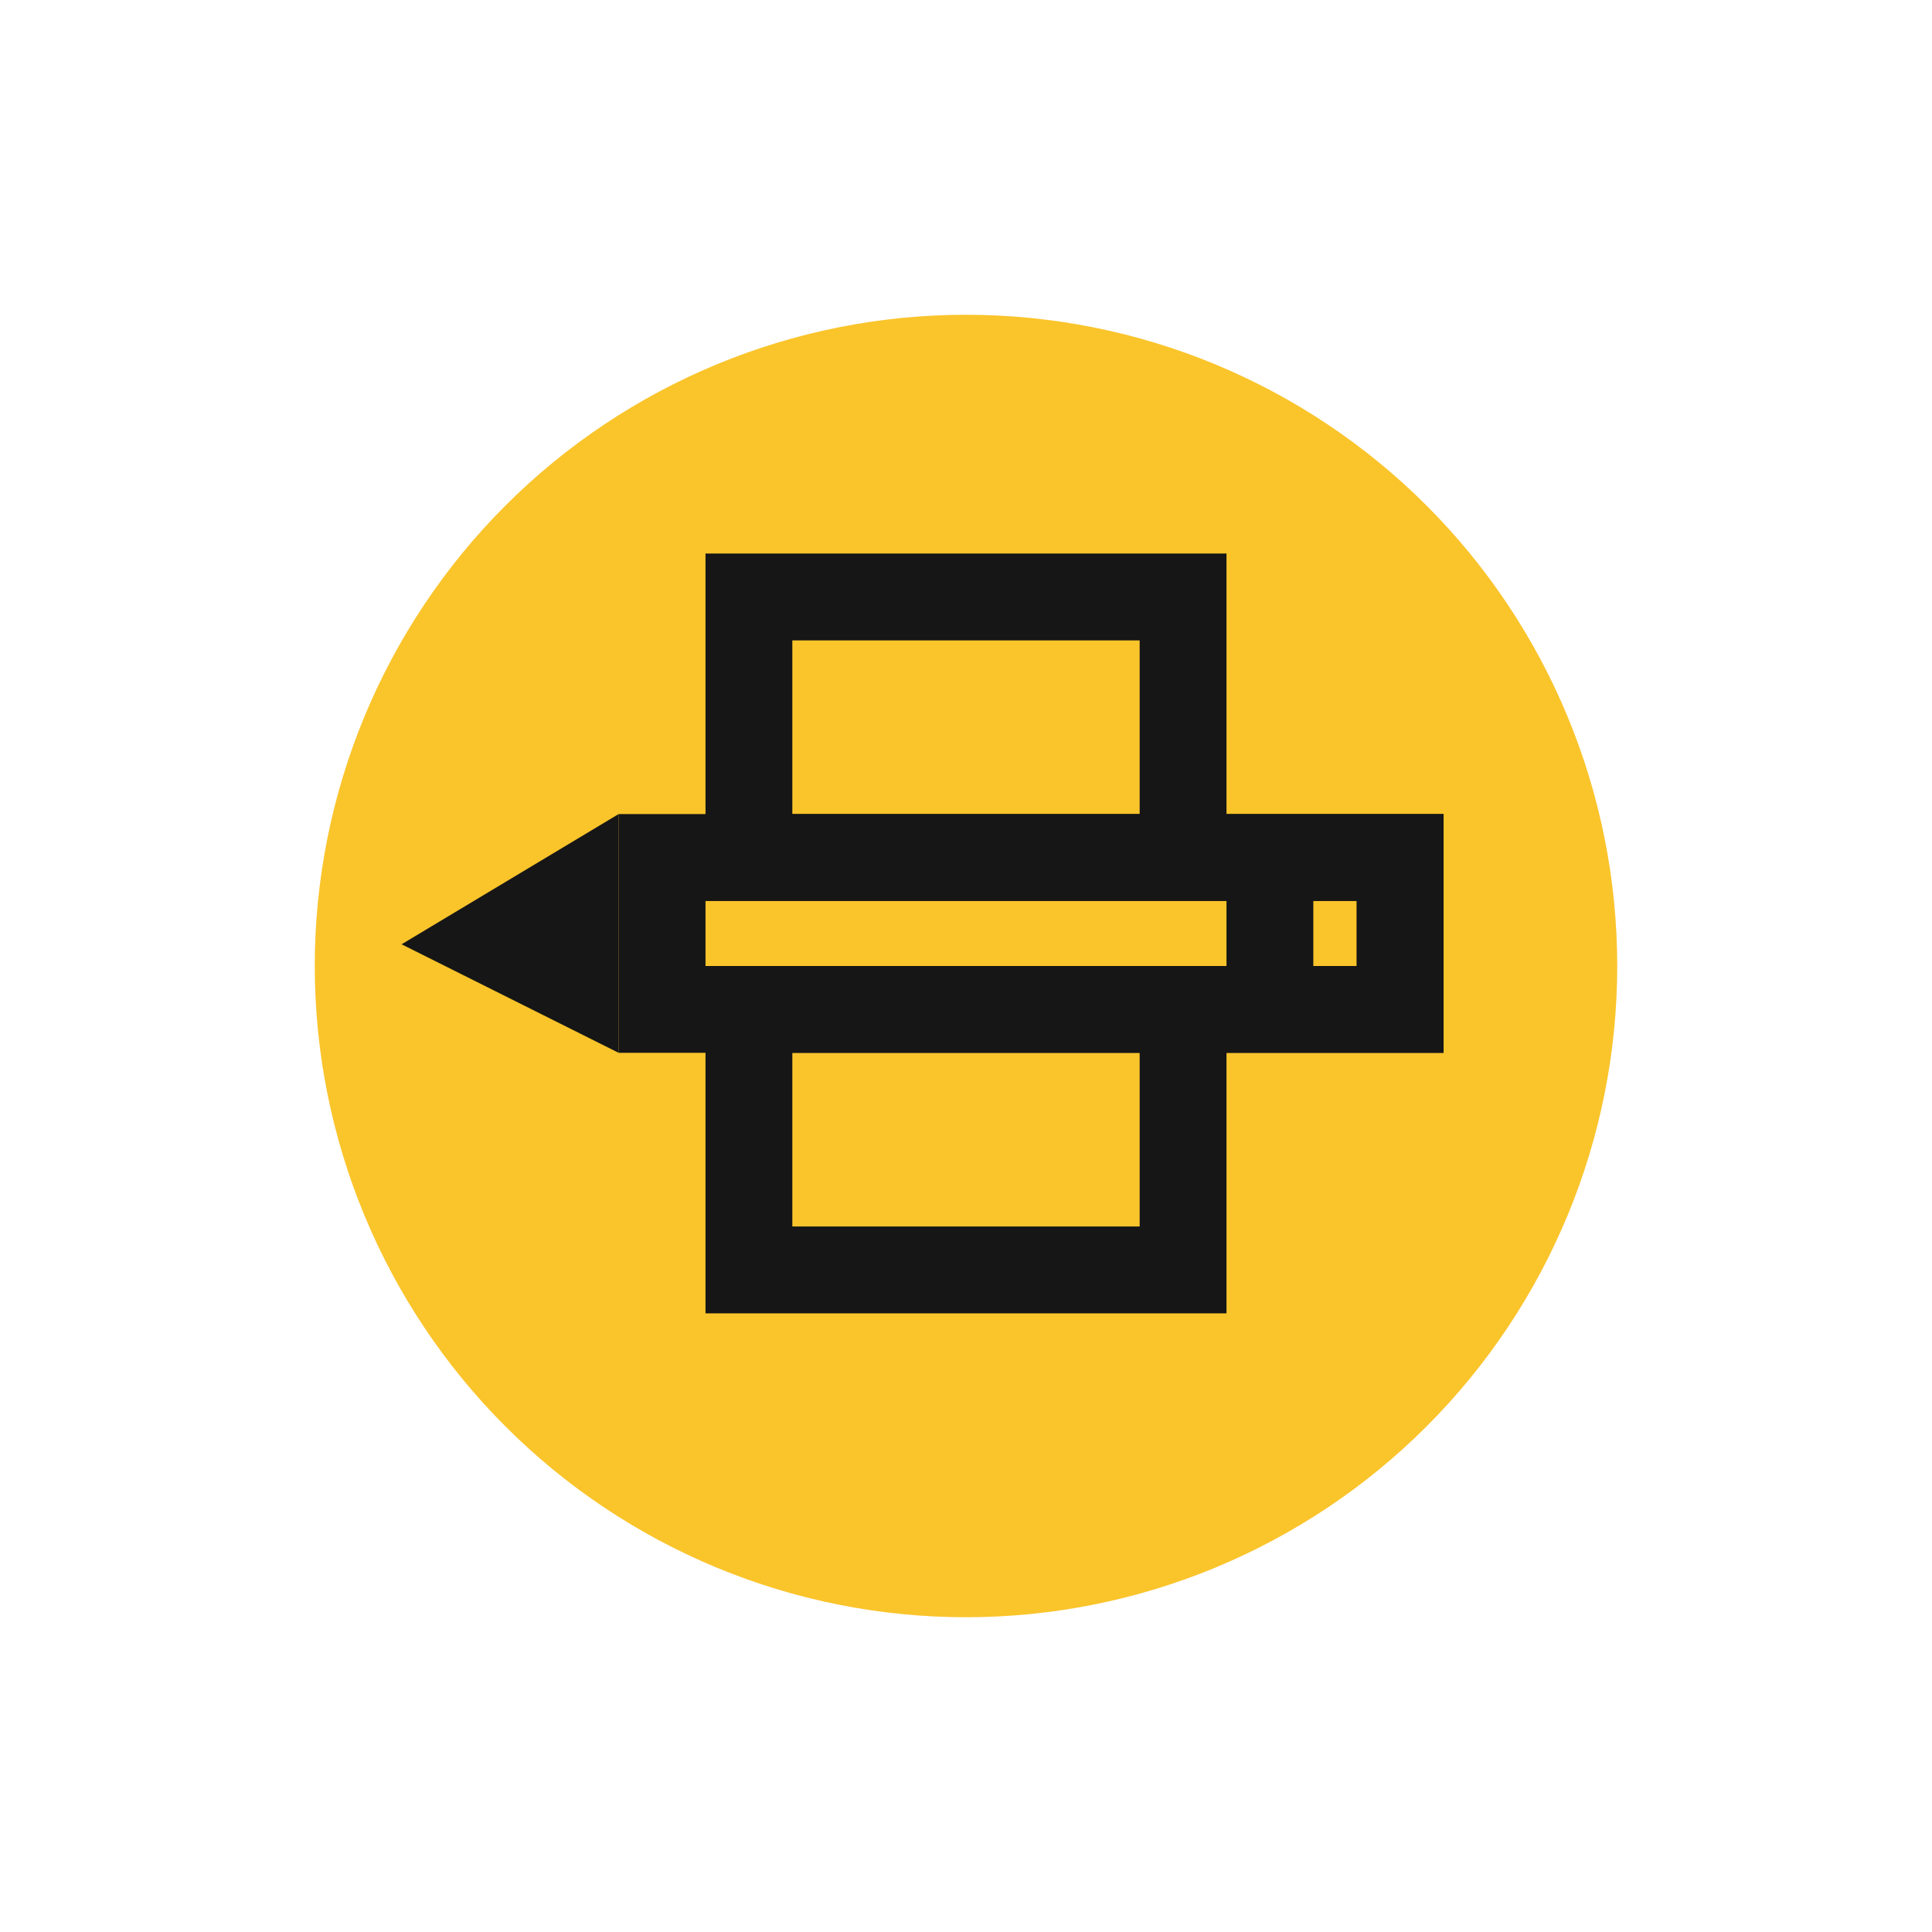
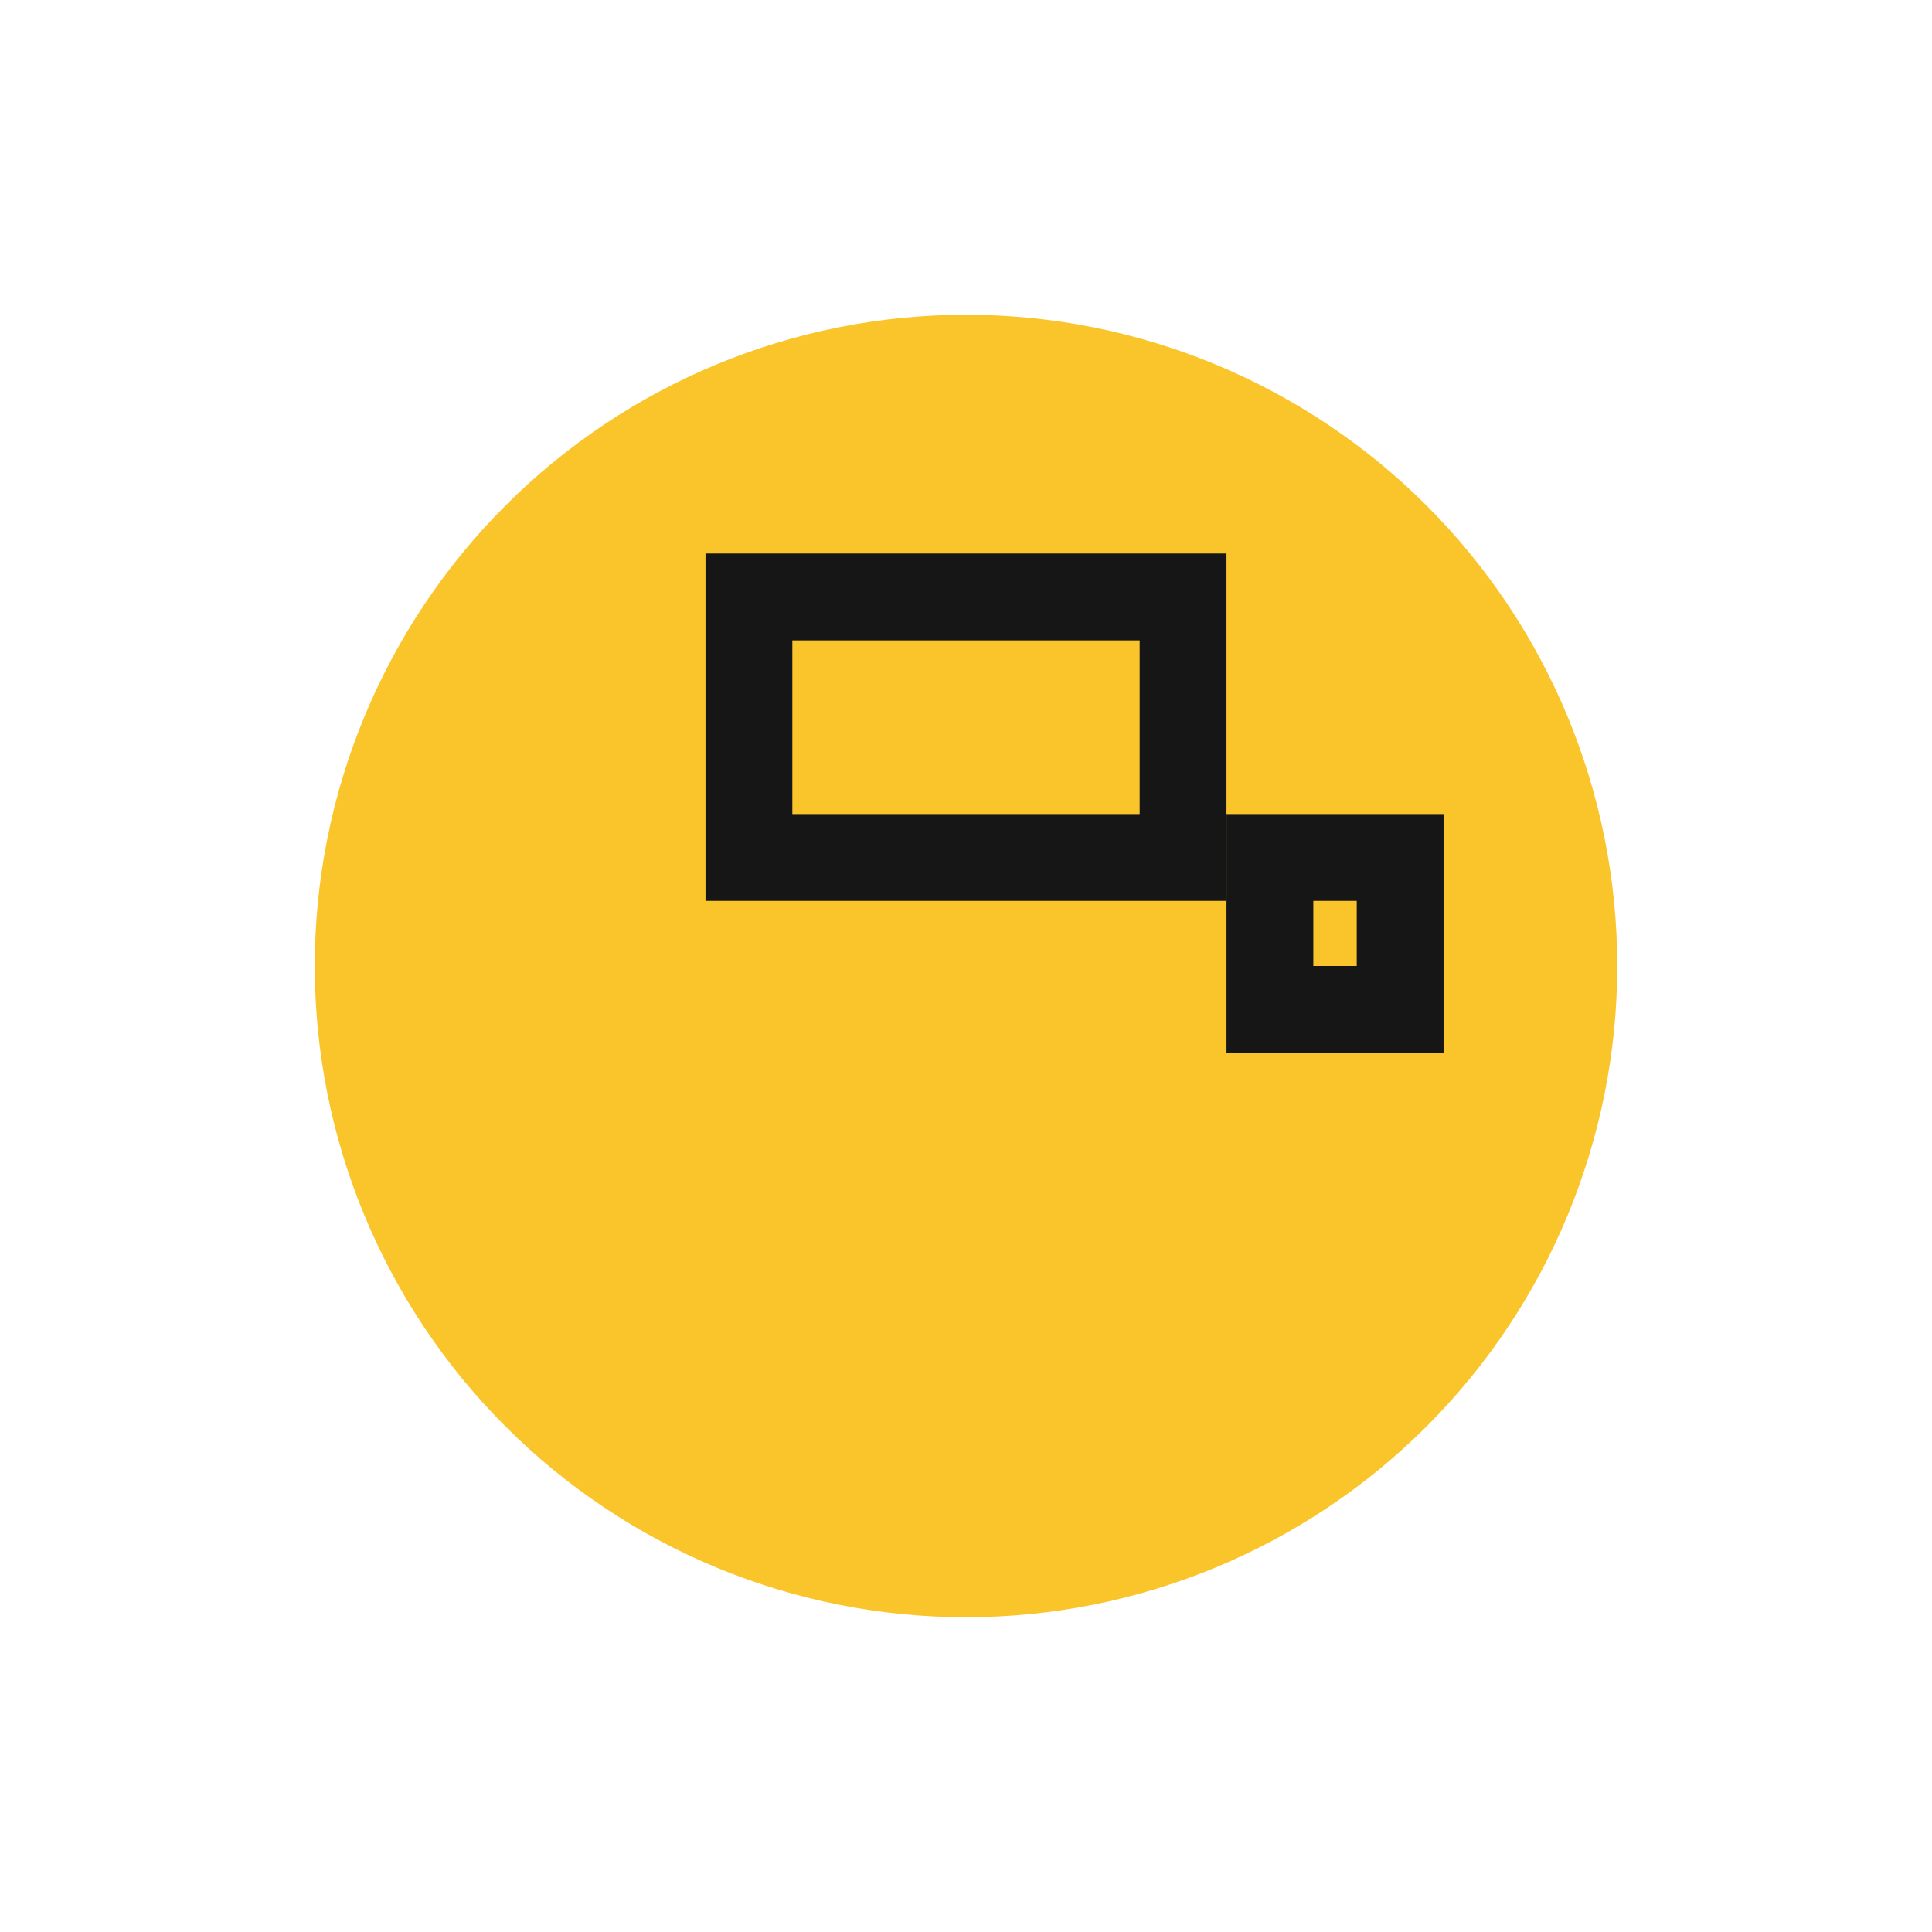
<svg xmlns="http://www.w3.org/2000/svg" id="Layer_1" data-name="Layer 1" viewBox="0 0 89 89">
  <defs>
    <style>.cls-1{fill:none;}.cls-2{clip-path:url(#clip-path);}.cls-3{fill:#fac42b;}.cls-4{clip-path:url(#clip-path-2);}.cls-5{fill:#161616;}.cls-6{clip-path:url(#clip-path-3);}.cls-7{clip-path:url(#clip-path-4);}.cls-8{clip-path:url(#clip-path-5);}.cls-9{clip-path:url(#clip-path-6);}.cls-10{clip-path:url(#clip-path-7);}.cls-11{clip-path:url(#clip-path-8);}</style>
    <clipPath id="clip-path">
      <path class="cls-1" d="M44.5,74.5a30,30,0,0,0,0-60h0a30,30,0,0,0-30,30h0A30,30,0,0,0,44.5,74.5Z" />
    </clipPath>
    <clipPath id="clip-path-2">
      <rect class="cls-1" x="32.5" y="25.5" width="24" height="16" />
    </clipPath>
    <clipPath id="clip-path-3">
-       <rect class="cls-1" x="32.5" y="44.5" width="24" height="16" />
-     </clipPath>
+       </clipPath>
    <clipPath id="clip-path-4">
      <rect class="cls-1" x="28.5" y="37.5" width="38" height="11" />
    </clipPath>
    <clipPath id="clip-path-5">
      <rect class="cls-1" x="56.5" y="37.5" width="10" height="11" />
    </clipPath>
    <clipPath id="clip-path-6">
      <polygon class="cls-1" points="28.5 37.5 28.5 48.5 18.5 43.5 28.5 37.5" />
    </clipPath>
    <clipPath id="clip-path-7">
-       <rect class="cls-1" x="-21.5" y="-2.5" width="90" height="91" />
-     </clipPath>
+       </clipPath>
    <clipPath id="clip-path-8">
      <rect class="cls-1" x="18.5" y="37.5" width="10" height="11" />
    </clipPath>
  </defs>
  <g class="cls-2">
    <g id="Group_3199" data-name="Group 3199">
      <path id="Path_4373" data-name="Path 4373" class="cls-3" d="M9.5,9.5h70v70H9.5Z" />
    </g>
  </g>
  <g class="cls-4">
    <g id="Group_3201" data-name="Group 3201">
      <g id="Group_3200" data-name="Group 3200">
        <path class="cls-5" d="M60.5,45.5h-32v-24h32Zm-24-8h16v-8h-16Z" />
      </g>
    </g>
  </g>
  <g class="cls-6">
    <g id="Group_3203" data-name="Group 3203">
      <g id="Group_3202" data-name="Group 3202">
        <path class="cls-5" d="M60.5,64.5h-32v-24h32Zm-24-8h16v-8h-16Z" />
      </g>
    </g>
  </g>
  <g class="cls-7">
    <g id="Group_3205" data-name="Group 3205">
      <g id="Group_3204" data-name="Group 3204">
-         <path class="cls-5" d="M70.5,52.5h-46v-19h46Zm-38-8h30v-3h-30Z" />
-       </g>
+         </g>
    </g>
  </g>
  <g class="cls-8">
    <g id="Group_3207" data-name="Group 3207">
      <g id="Group_3206" data-name="Group 3206">
        <path class="cls-5" d="M70.5,52.5h-18v-19h18Zm-10-8h2v-3h-2Z" />
      </g>
    </g>
  </g>
  <g class="cls-9">
    <g id="Group_3212" data-name="Group 3212">
      <g id="Group_3211" data-name="Group 3211">
        <g class="cls-10">
          <g id="Group_3210" data-name="Group 3210">
            <g class="cls-11">
              <g id="Group_3209" data-name="Group 3209">
                <g id="Group_3208" data-name="Group 3208">
                  <polygon class="cls-5" points="32.5 54.97 10.19 43.82 32.5 30.44 32.5 54.97" />
                </g>
              </g>
            </g>
          </g>
        </g>
      </g>
    </g>
  </g>
  <rect class="cls-1" width="89" height="89" />
</svg>